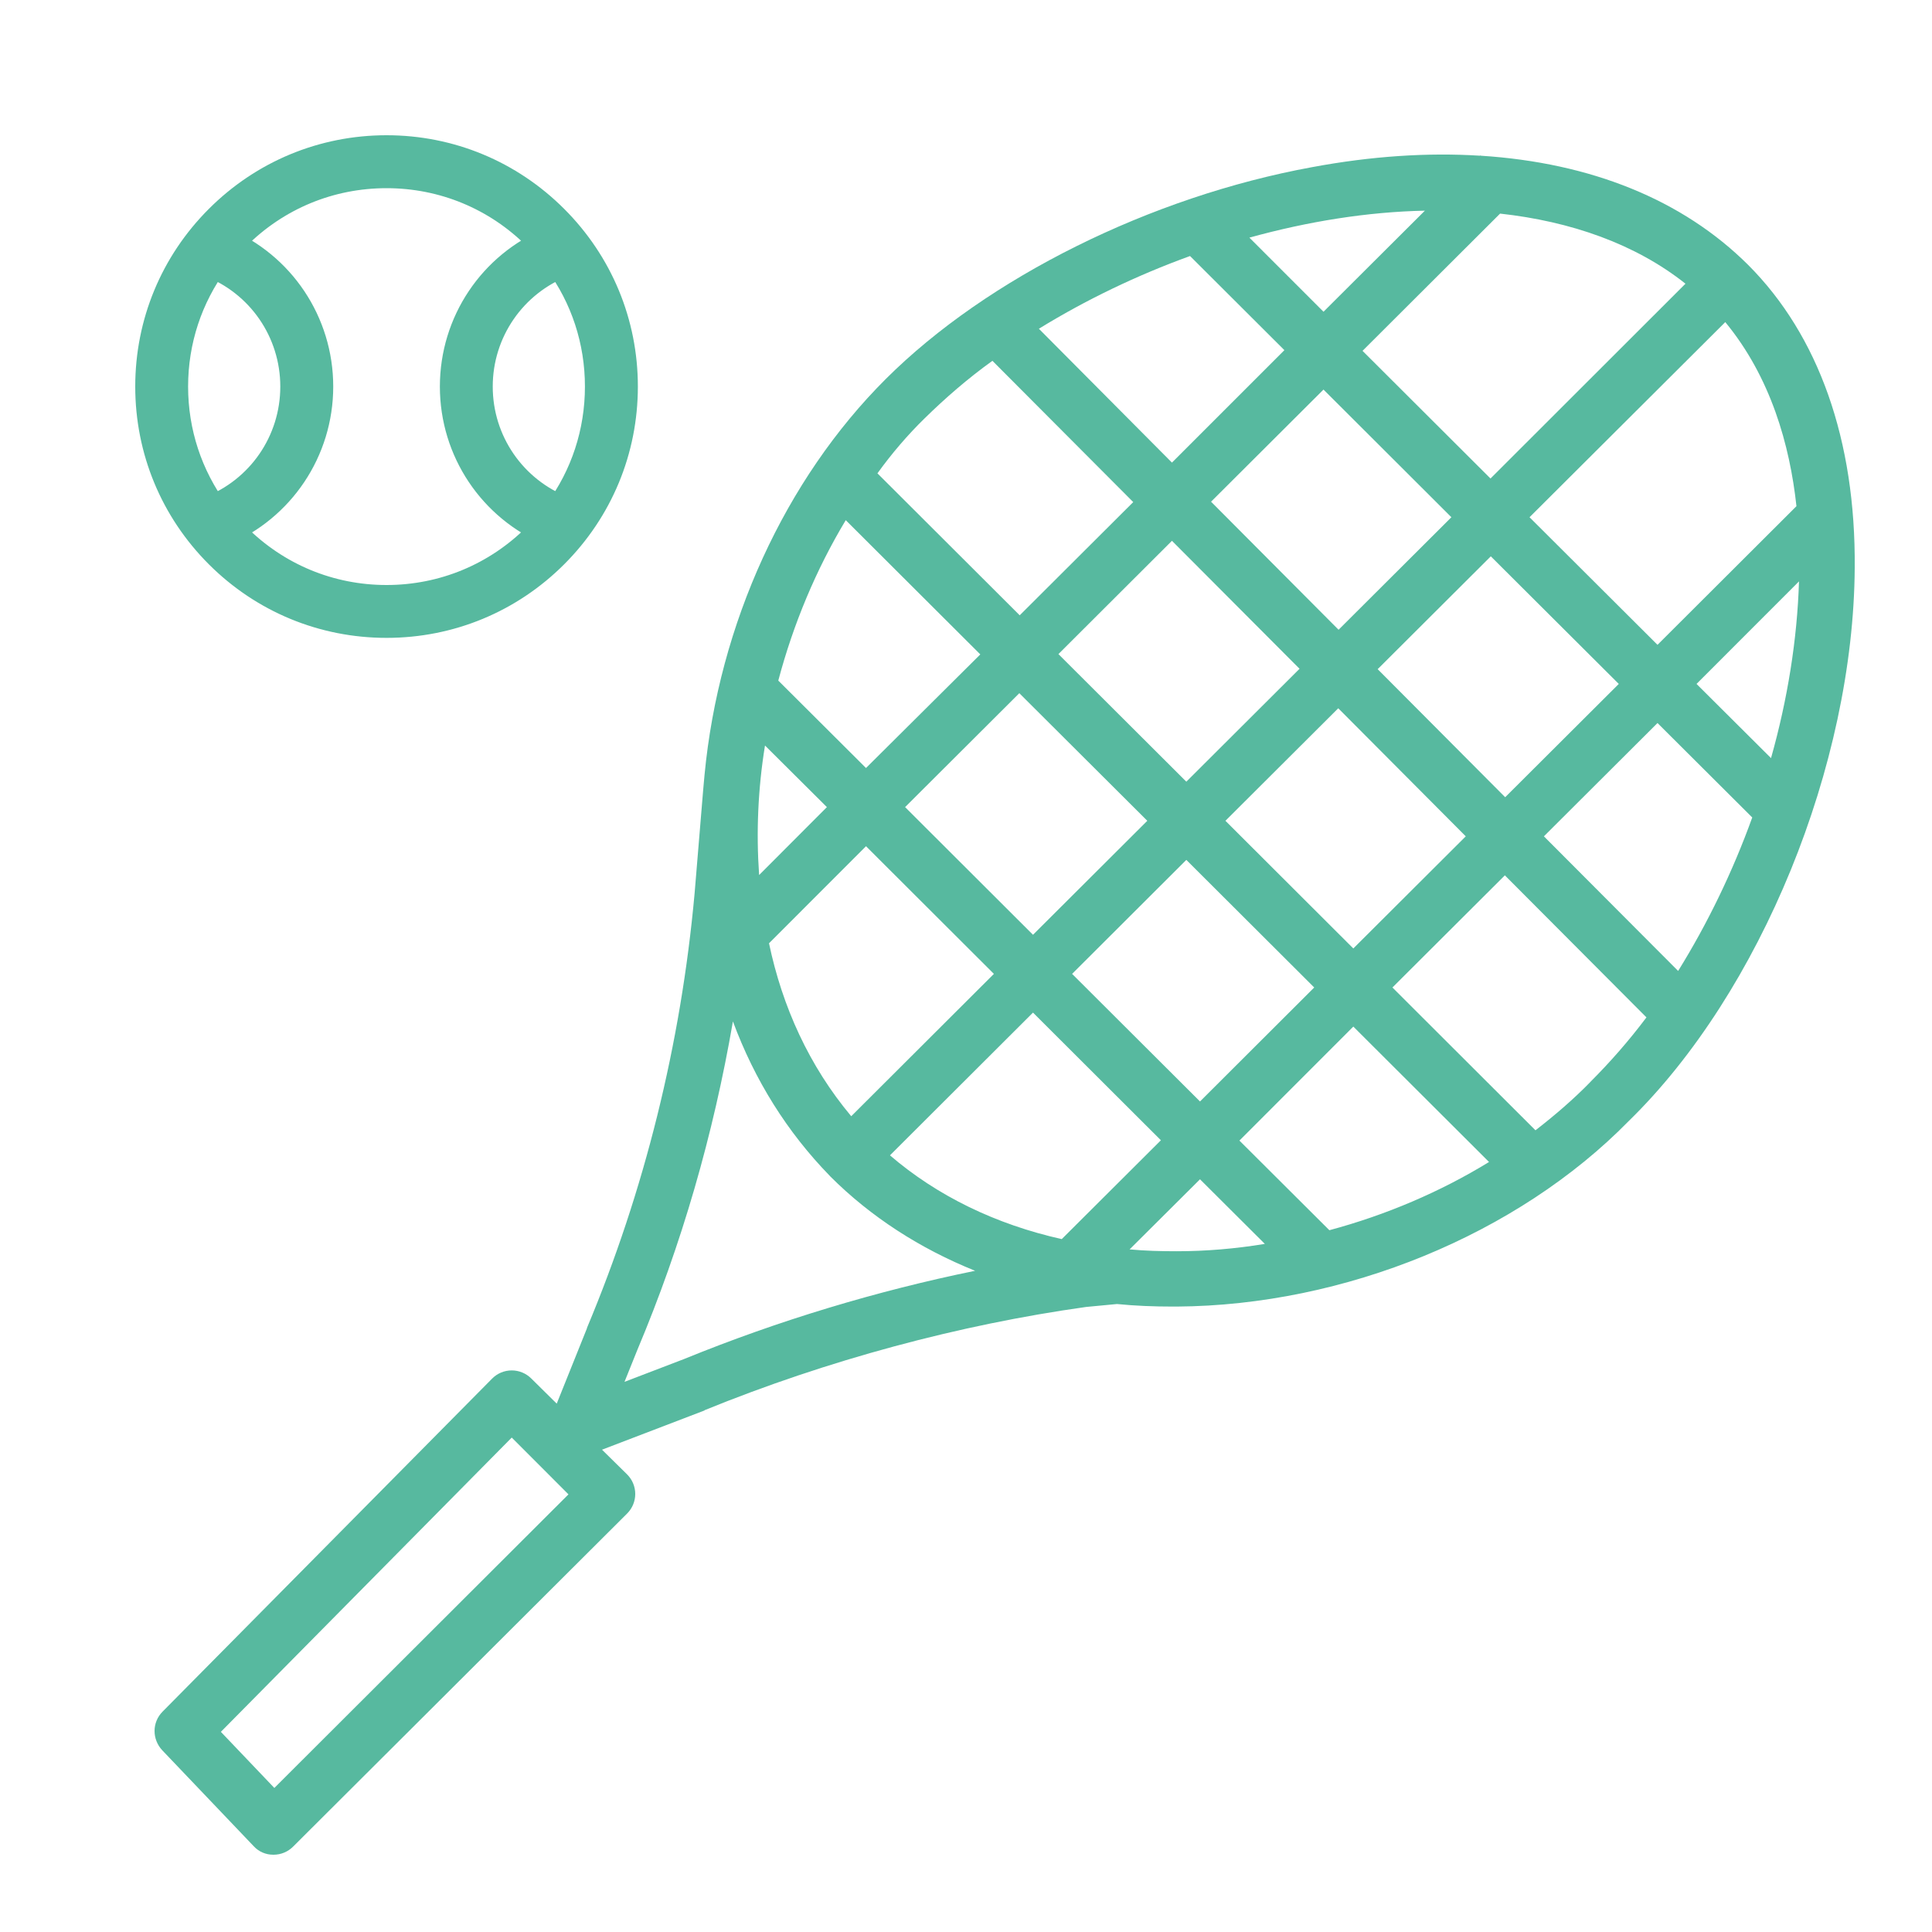
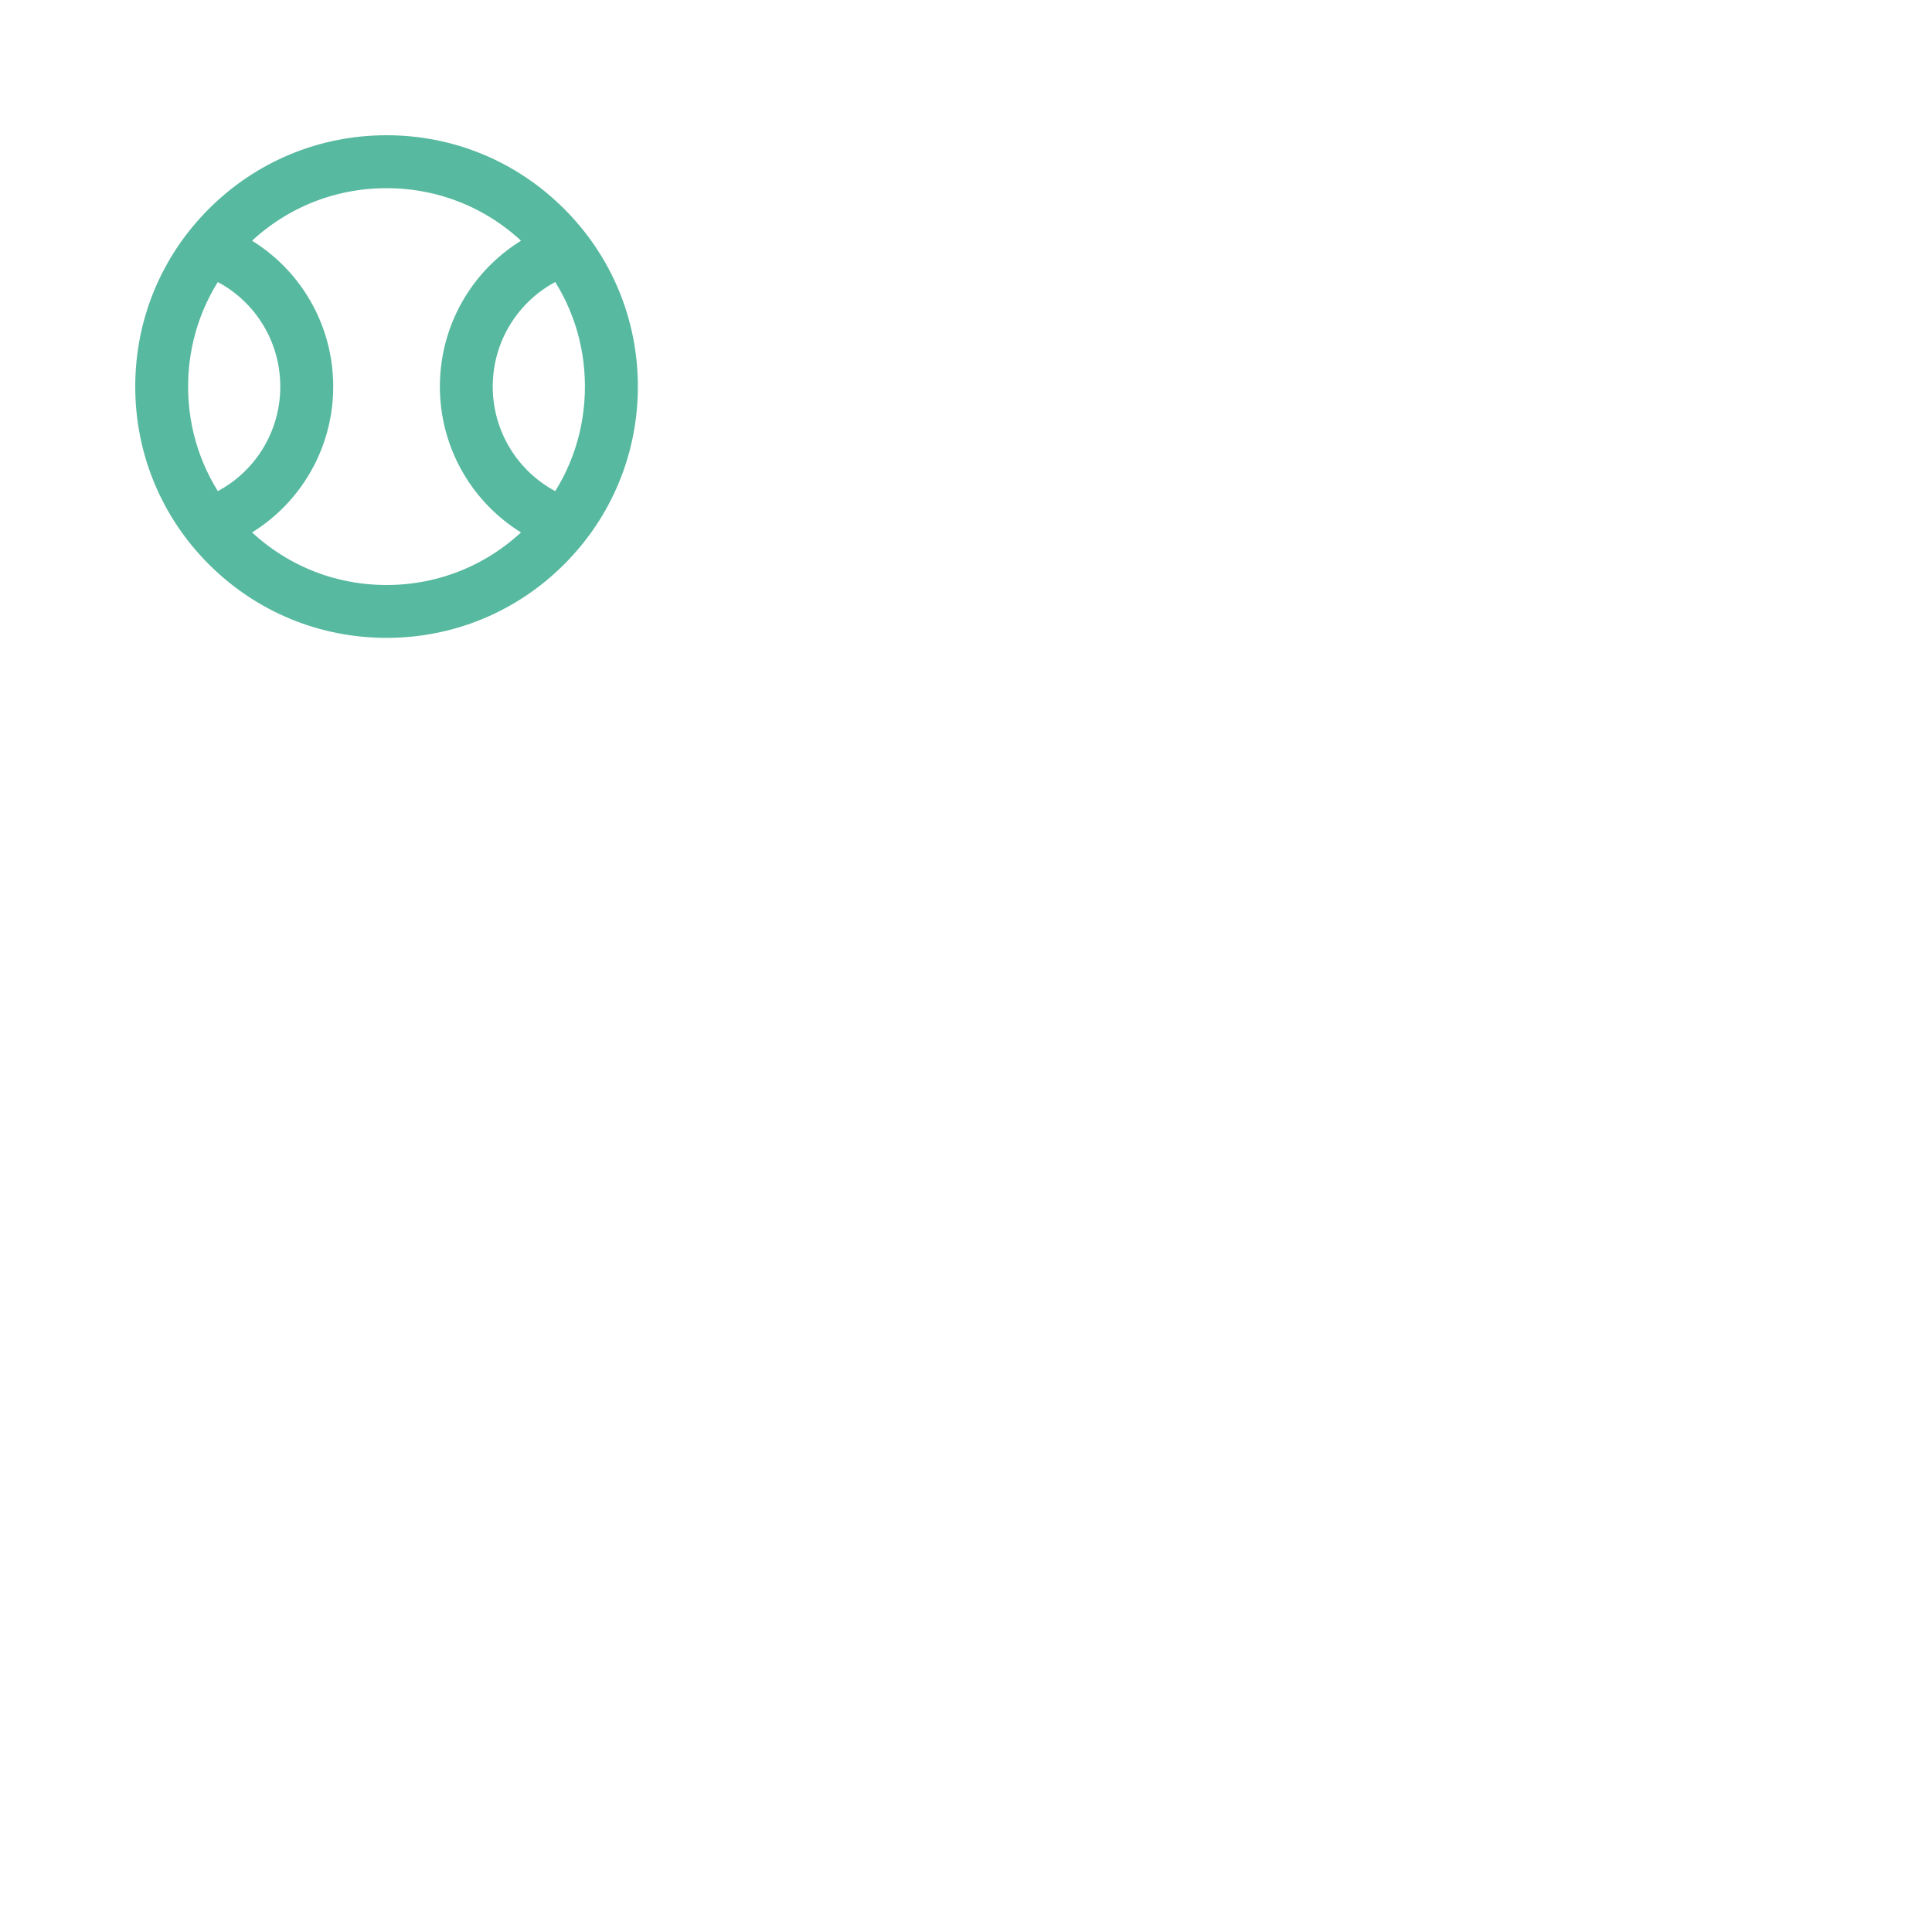
<svg xmlns="http://www.w3.org/2000/svg" width="25" height="25" viewBox="0 0 25 25" fill="none">
-   <path d="M22.621 3.428C21.772 2.583 20.584 2.106 19.163 2.015L19.158 2.01L19.153 2.015C18.476 1.972 17.746 2.02 16.978 2.163C14.889 2.545 12.775 3.595 11.463 4.903C10.156 6.206 9.303 8.077 9.117 10.024C9.112 10.096 9.102 10.168 9.098 10.234L8.988 11.561C8.811 13.514 8.339 15.409 7.595 17.184V17.189L7.204 18.163L6.875 17.838C6.808 17.771 6.717 17.733 6.622 17.733C6.526 17.733 6.436 17.771 6.369 17.838L2.104 22.148C1.966 22.287 1.966 22.506 2.1 22.649L3.283 23.89C3.349 23.962 3.44 24 3.535 24H3.54C3.636 24 3.726 23.962 3.793 23.895L8.115 19.585C8.182 19.518 8.22 19.427 8.22 19.332C8.22 19.236 8.182 19.146 8.115 19.079L7.79 18.759L9.112 18.253C9.112 18.253 9.117 18.253 9.117 18.248C10.71 17.599 12.418 17.141 14.054 16.912L14.454 16.874C14.693 16.898 14.931 16.907 15.18 16.907C15.194 16.907 15.208 16.907 15.227 16.907C17.398 16.893 19.635 15.976 21.076 14.506C22.783 12.841 23.985 9.896 24 7.347C24.014 5.695 23.532 4.34 22.621 3.428ZM3.55 23.136L2.858 22.41L6.622 18.602L7.356 19.337L3.55 23.136ZM23.246 6.55L21.448 8.344L19.792 6.693L22.325 4.168C22.912 4.879 23.16 5.757 23.246 6.55ZM11.712 10.444L13.19 8.97L14.846 10.621L13.367 12.096L11.712 10.444ZM12.861 12.602L11.015 14.444C10.471 13.795 10.123 13.027 9.951 12.206L11.206 10.95L12.861 12.602ZM16.816 8.654L15.351 10.115L13.696 8.464L15.165 6.998L16.816 8.654ZM15.671 6.492L17.126 5.041L18.781 6.693L17.321 8.149L15.671 6.492ZM15.351 11.127L17.006 12.778L15.528 14.253L13.873 12.602L15.351 11.127ZM15.857 10.621L17.317 9.165L18.967 10.822L17.512 12.273L15.857 10.621ZM17.827 8.659L19.291 7.199L20.947 8.85L19.477 10.316L17.827 8.659ZM19.411 2.764C20.327 2.865 21.161 3.156 21.81 3.671L19.287 6.192L17.631 4.54L19.411 2.764ZM18.438 2.726L17.126 4.034L16.167 3.075C16.925 2.865 17.698 2.741 18.438 2.726ZM15.399 3.313L16.62 4.531L15.165 5.986L13.443 4.254C14.049 3.881 14.712 3.562 15.399 3.313ZM11.964 5.414C12.232 5.151 12.523 4.898 12.842 4.669L14.664 6.497L13.195 7.962L11.354 6.125C11.54 5.867 11.745 5.628 11.964 5.414ZM10.944 6.731L12.685 8.468L11.206 9.938L10.071 8.807C10.266 8.072 10.562 7.366 10.944 6.731ZM9.899 9.647L10.7 10.444L9.823 11.323C9.784 10.769 9.808 10.206 9.899 9.647ZM8.854 17.585L8.081 17.881L8.248 17.466C8.821 16.105 9.231 14.683 9.484 13.217C9.765 13.976 10.185 14.649 10.739 15.217C10.739 15.217 10.739 15.217 10.743 15.222C11.268 15.747 11.907 16.158 12.618 16.444C11.354 16.702 10.071 17.088 8.854 17.585ZM13.739 16.034C12.885 15.843 12.127 15.475 11.516 14.95L13.367 13.103L15.022 14.755L13.739 16.034ZM15.227 16.191C15.022 16.191 14.817 16.186 14.617 16.167L15.528 15.26L16.367 16.096C15.991 16.158 15.609 16.191 15.227 16.191ZM17.202 15.919L16.038 14.759L17.512 13.284L19.268 15.036C18.638 15.423 17.932 15.723 17.202 15.919ZM20.579 14L20.575 14.005C20.36 14.225 20.122 14.43 19.869 14.626L18.018 12.778L19.473 11.327L21.305 13.165C21.076 13.47 20.832 13.747 20.579 14ZM21.715 12.564L19.978 10.822L21.448 9.356L22.674 10.578C22.421 11.28 22.092 11.957 21.715 12.564ZM21.953 8.85L23.279 7.523C23.256 8.273 23.131 9.051 22.917 9.81L21.953 8.85Z" fill="#57B99F" />
  <path d="M7.124 7.125C6.557 7.692 5.804 8.004 5.002 8.004C4.2 8.004 3.446 7.692 2.879 7.125C2.312 6.558 2 5.804 2 5.002C2 4.2 2.312 3.447 2.879 2.88C3.446 2.313 4.2 2 5.002 2C5.804 2 6.557 2.313 7.124 2.88C7.691 3.447 8.004 4.2 8.004 5.002C8.004 5.804 7.691 6.558 7.124 7.125ZM2.184 5.002C2.184 5.61 2.376 6.189 2.73 6.67C3.42 6.406 3.877 5.747 3.877 5.002C3.877 4.258 3.42 3.598 2.73 3.335C2.376 3.815 2.184 4.394 2.184 5.002ZM6.994 3.01C6.462 2.478 5.754 2.185 5.002 2.185C4.249 2.185 3.542 2.478 3.01 3.01C2.954 3.066 2.9 3.124 2.85 3.184C3.58 3.487 4.062 4.2 4.062 5.002C4.062 5.804 3.58 6.517 2.85 6.821C2.9 6.88 2.954 6.938 3.01 6.994C3.542 7.526 4.249 7.82 5.002 7.82C5.754 7.82 6.462 7.526 6.994 6.994C7.05 6.938 7.103 6.88 7.154 6.821C6.423 6.517 5.942 5.804 5.942 5.002C5.942 4.2 6.423 3.487 7.154 3.184C7.103 3.124 7.05 3.066 6.994 3.01ZM6.126 5.002C6.126 5.747 6.584 6.406 7.273 6.67C7.628 6.189 7.819 5.61 7.819 5.002C7.819 4.394 7.628 3.815 7.273 3.335C6.584 3.598 6.126 4.258 6.126 5.002Z" fill="#57B99F" stroke="#57B99F" stroke-width="0.5" />
</svg>